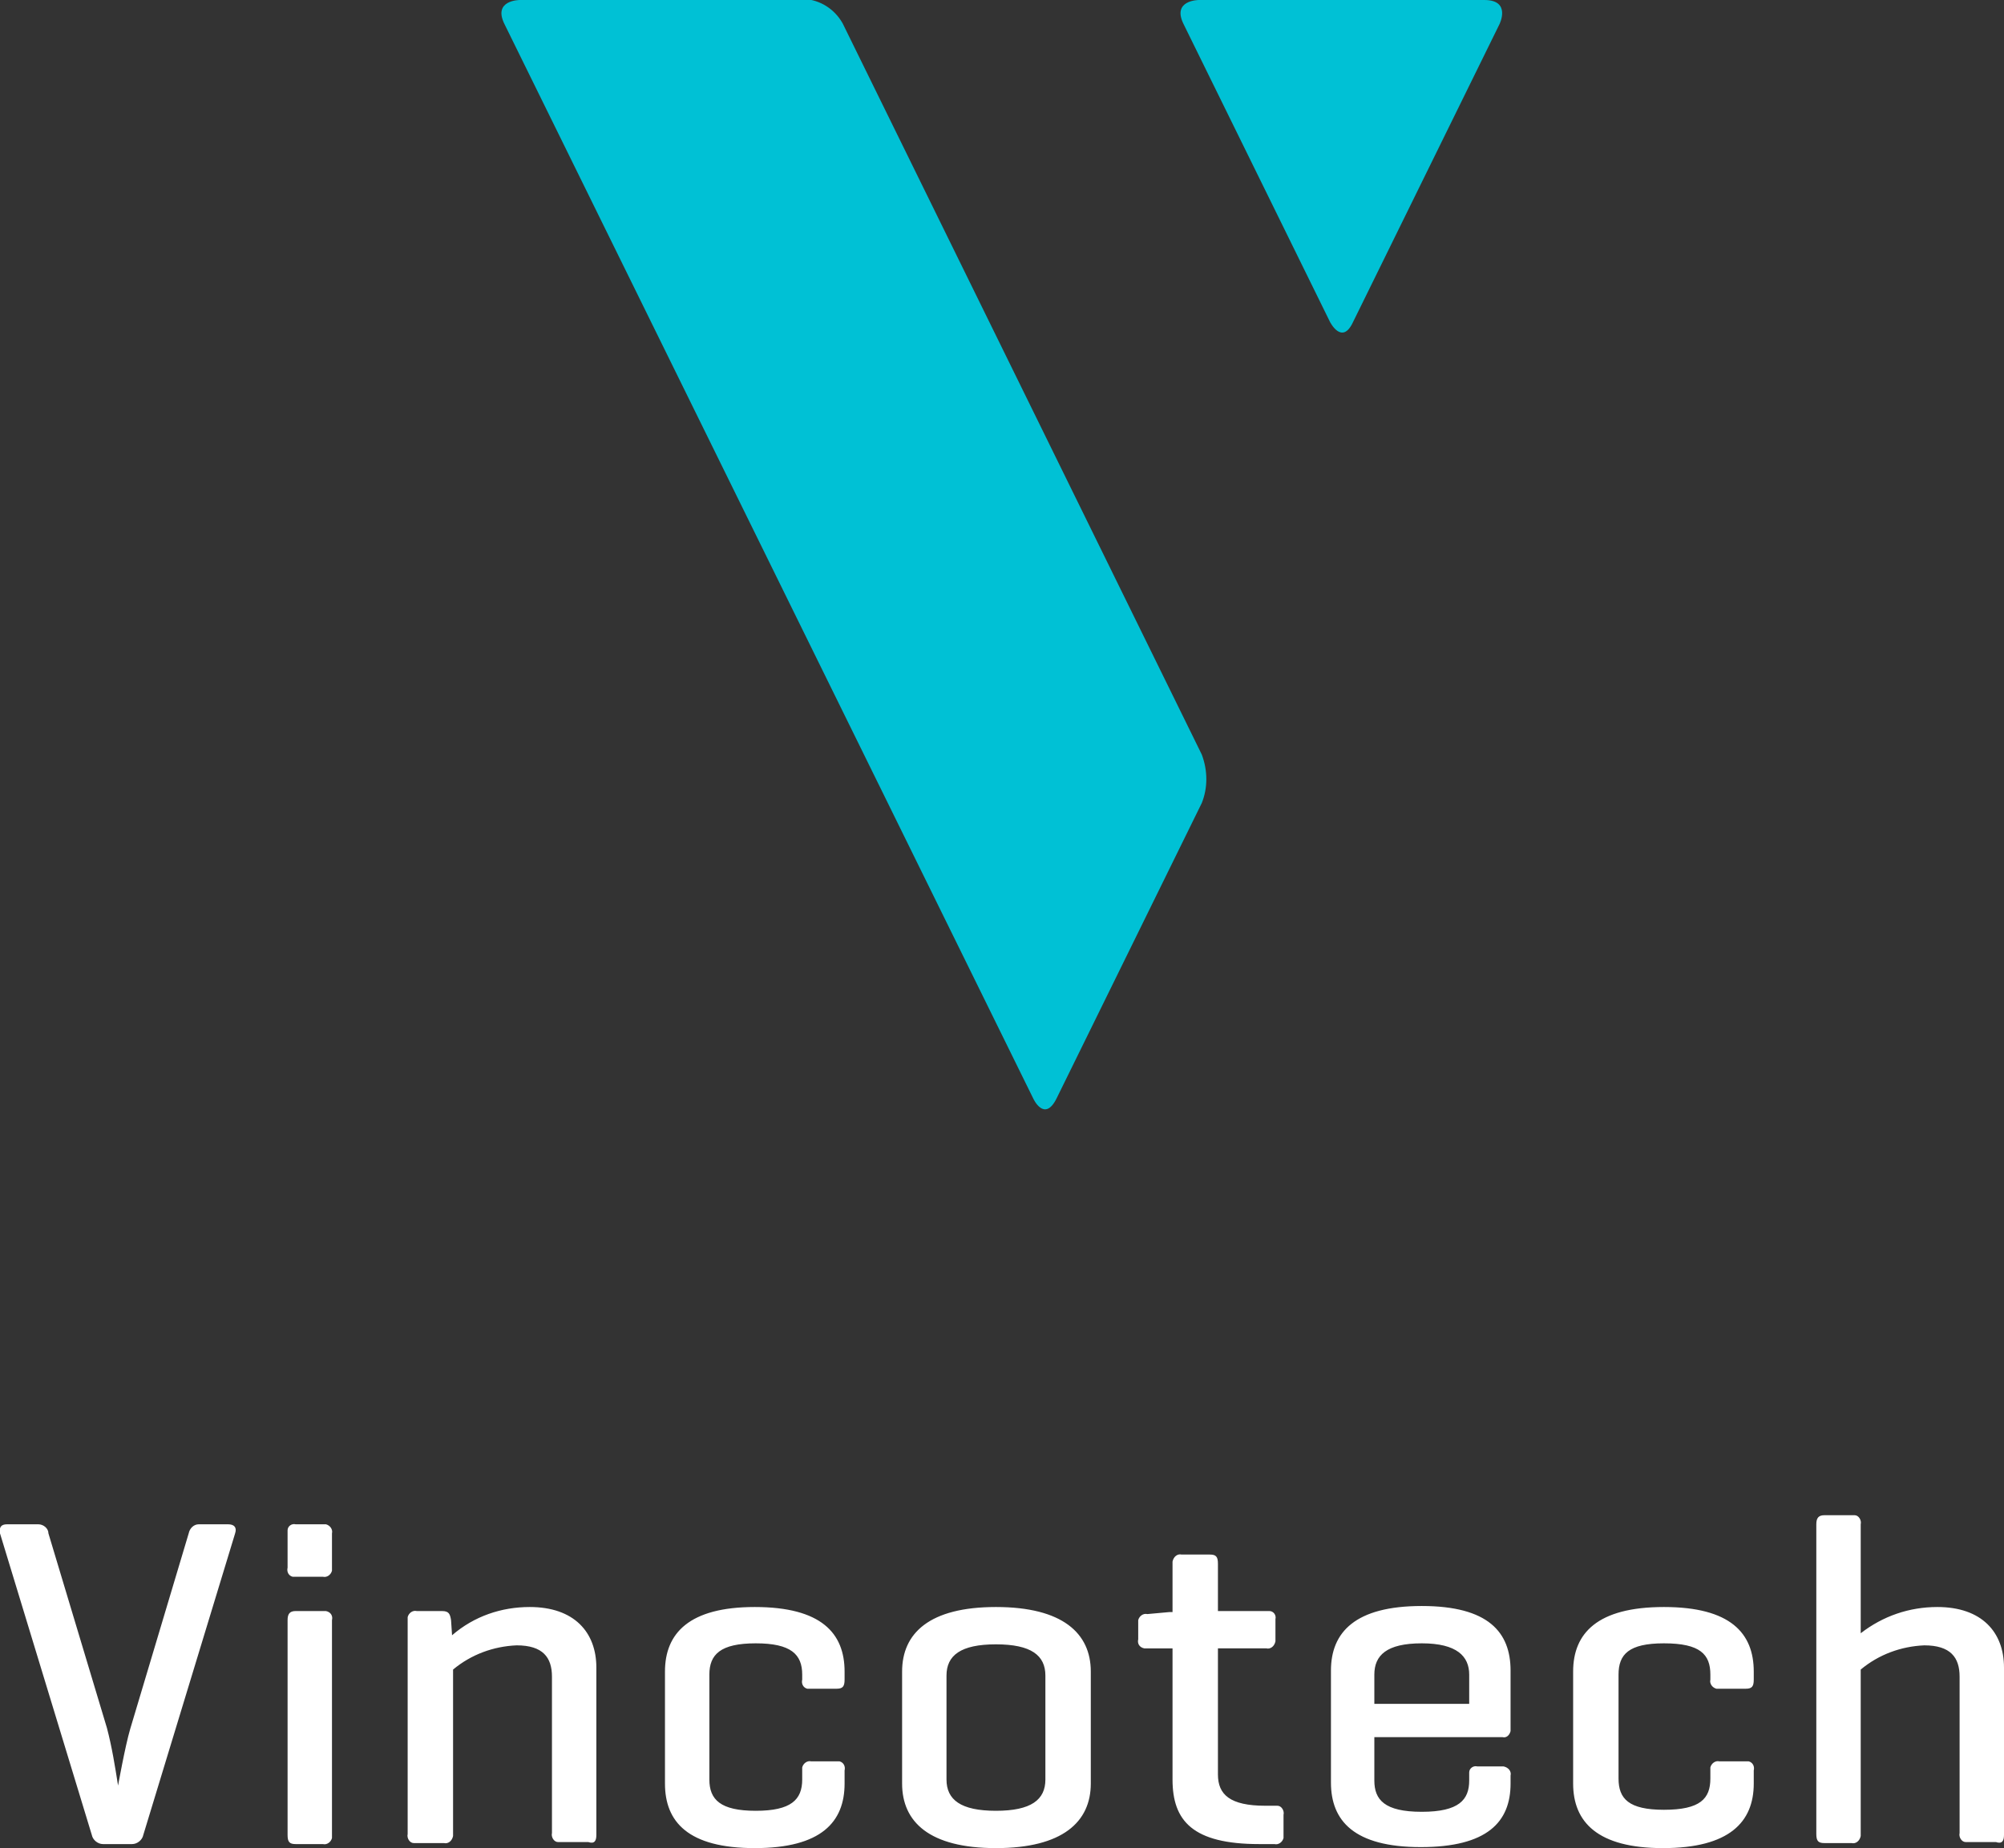
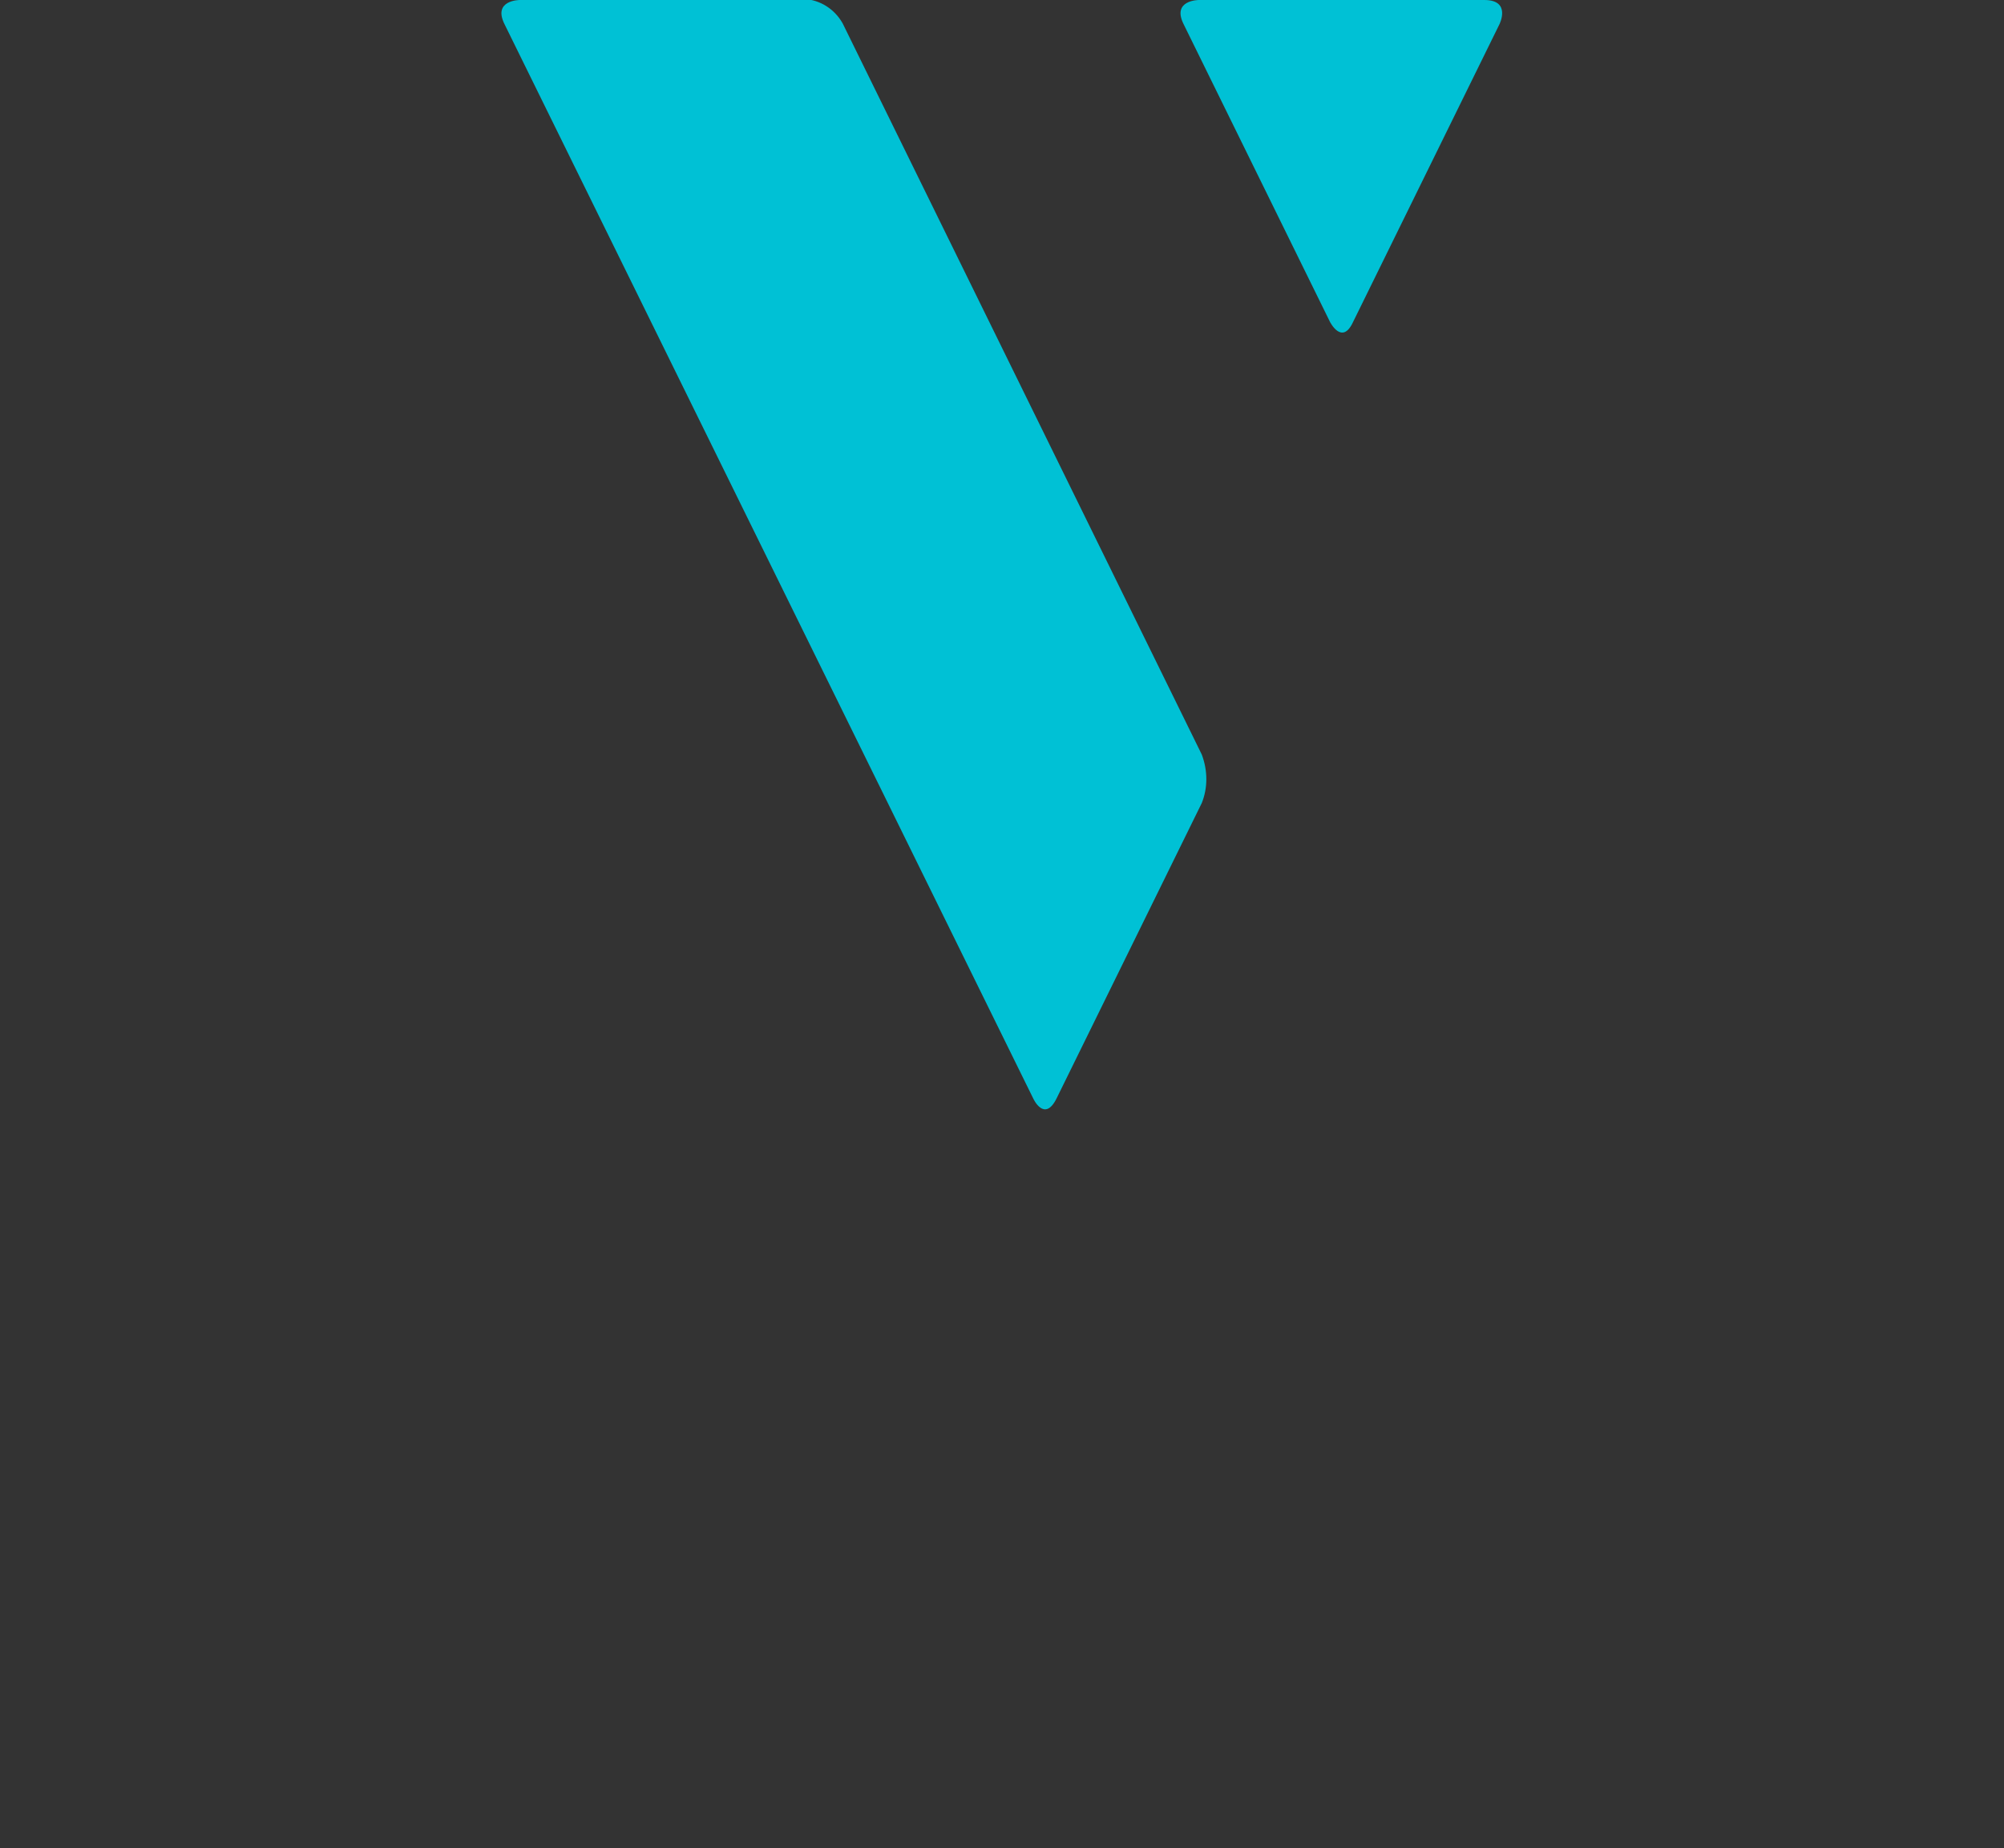
<svg xmlns="http://www.w3.org/2000/svg" version="1.1" id="vincotech-logo.svg" x="0px" y="0px" viewBox="0 0 198.6 183.2" style="enable-background:new 0 0 198.6 183.2;" xml:space="preserve">
  <rect x="0" y="0" width="198.6" height="183.2" fill="#333333" stroke="none" />
  <style type="text/css">
	.st0{fill:#00C1D5;}
	.st1{fill:#FFFFFF;}
</style>
  <path id="v" class="st0" d="M148.6,2.4c0,0,1.2-2.4-1.5-2.4h-28.3c0,0-2.7,0-1.5,2.4l14.5,29.5c0,0,1.2,2.4,2.3,0L148.6,2.4  L148.6,2.4L148.6,2.4z M119.1,74.8L83.5,2.3c-0.8-1.4-2.2-2.3-3.8-2.4L51.5,0c0,0-2.7,0-1.5,2.4l52.4,106.5c0,0,1.1,2.4,2.3,0  l14.4-29.3C119.7,78.1,119.7,76.4,119.1,74.8L119.1,74.8L119.1,74.8z" />
-   <path id="vincotech" class="st1" d="M198.6,181.9v-16.6c0-3.5-2.2-6-6.6-6c-2.8,0-5.4,0.9-7.6,2.6v-10.8c0.1-0.4-0.2-0.9-0.6-0.9  c-0.1,0-0.2,0-0.3,0h-2.7c-0.6,0-0.8,0.3-0.8,0.9v30.7c0,0.7,0.2,0.9,0.8,0.9h2.7c0.4,0.1,0.8-0.2,0.9-0.7c0-0.1,0-0.2,0-0.3v-16.2  c1.8-1.5,4-2.3,6.3-2.4c2.6,0,3.5,1.2,3.5,3.1v15.5c-0.1,0.4,0.2,0.9,0.6,0.9c0.1,0,0.2,0,0.3,0h2.7  C198.4,182.8,198.6,182.5,198.6,181.9L198.6,181.9L198.6,181.9z M173.8,176.8v-1.3c0.1-0.4-0.1-0.8-0.5-0.9c-0.1,0-0.2,0-0.3,0h-2.6  c-0.4-0.1-0.8,0.2-0.9,0.6c0,0.1,0,0.2,0,0.2v0.9c0,2-1,3.1-4.6,3.1c-3.5,0-4.5-1.1-4.5-3.1V166c0-2,1-3.1,4.5-3.1  c3.6,0,4.6,1.1,4.6,3.1v0.5c-0.1,0.4,0.2,0.8,0.6,0.9c0.1,0,0.2,0,0.3,0h2.6c0.6,0,0.8-0.2,0.8-0.9v-0.8c0-3.8-2.3-6.4-8.9-6.4  s-9,2.6-9,6.4v11.1c0,3.8,2.4,6.4,8.9,6.4C171.4,183.2,173.8,180.6,173.8,176.8L173.8,176.8z M149.7,176.8V176  c0.1-0.4-0.2-0.8-0.7-0.9c-0.1,0-0.2,0-0.2,0h-2.4c-0.4-0.1-0.8,0.2-0.8,0.6c0,0.1,0,0.2,0,0.3v0.5c0,1.9-1,3.1-4.7,3.1  s-4.7-1.2-4.7-3.1v-4.3h12.7c0.4,0.1,0.7-0.2,0.8-0.6c0-0.1,0-0.2,0-0.3v-5.7c0-3.8-2.2-6.4-8.8-6.4s-9,2.6-9,6.4v11.1  c0,3.8,2.3,6.4,8.9,6.4S149.7,180.6,149.7,176.8L149.7,176.8L149.7,176.8z M136.2,168.9V166c0-1.9,1.2-3.1,4.7-3.1s4.7,1.3,4.7,3.1  v2.9H136.2L136.2,168.9z M127.2,181.9v-2c0.1-0.4-0.2-0.9-0.6-0.9c-0.1,0-0.2,0-0.3,0h-0.9c-3.5,0-4.7-1.1-4.7-3.1v-12.5h4.8  c0.4,0.1,0.8-0.2,0.9-0.7c0-0.1,0-0.2,0-0.3v-1.9c0.1-0.4-0.2-0.8-0.6-0.8c-0.1,0-0.2,0-0.3,0h-4.8v-4.7c0-0.7-0.2-0.9-0.8-0.9h-2.8  c-0.4-0.1-0.8,0.2-0.9,0.7c0,0.1,0,0.2,0,0.3v4.7h-0.3l-2.2,0.2c-0.4-0.1-0.8,0.2-0.9,0.6c0,0.1,0,0.2,0,0.3v1.6  c-0.1,0.4,0.1,0.8,0.6,0.9c0.1,0,0.2,0,0.3,0h2.5v13c0,4.1,2,6.4,8.6,6.4h1.5c0.4,0.1,0.8-0.2,0.9-0.6  C127.2,182.1,127.2,182,127.2,181.9L127.2,181.9L127.2,181.9z M108.1,176.8v-11.1c0-3.8-2.8-6.4-9.4-6.4s-9.3,2.6-9.3,6.4v11.1  c0,3.8,2.7,6.4,9.3,6.4S108.1,180.6,108.1,176.8L108.1,176.8L108.1,176.8z M103.6,176.4c0,2-1.4,3.1-4.9,3.1s-4.9-1.1-4.9-3.1v-10.3  c0-2,1.4-3.1,4.9-3.1s4.9,1.1,4.9,3.1V176.4L103.6,176.4L103.6,176.4z M83.7,176.8v-1.3c0.1-0.4-0.1-0.8-0.5-0.9c-0.1,0-0.2,0-0.3,0  h-2.5c-0.4-0.1-0.8,0.2-0.9,0.6c0,0.1,0,0.2,0,0.3v0.9c0,2-1.1,3.1-4.6,3.1s-4.6-1.1-4.6-3.1V166c0-2,1.1-3.1,4.6-3.1  s4.6,1.1,4.6,3.1v0.5c-0.1,0.4,0.1,0.8,0.5,0.9c0.1,0,0.2,0,0.4,0h2.5c0.6,0,0.8-0.2,0.8-0.9v-0.8c0-3.8-2.3-6.4-8.9-6.4  c-6.5,0-8.9,2.6-8.9,6.4v11.1c0,3.8,2.3,6.4,8.9,6.4S83.7,180.6,83.7,176.8L83.7,176.8L83.7,176.8z M59.1,181.9v-16.6  c0-3.5-2.2-6-6.6-6c-2.8,0-5.5,0.9-7.7,2.8l-0.1-1.5c-0.1-0.6-0.2-0.9-0.9-0.9h-2.5c-0.4-0.1-0.8,0.2-0.9,0.6c0,0.1,0,0.2,0,0.2  v21.3c-0.1,0.4,0.2,0.9,0.6,0.9c0.1,0,0.2,0,0.3,0H44c0.4,0.1,0.8-0.2,0.9-0.7c0-0.1,0-0.2,0-0.3v-16.2c1.8-1.5,4-2.3,6.3-2.4  c2.6,0,3.5,1.2,3.5,3.1v15.5c-0.1,0.4,0.2,0.9,0.6,0.9c0.1,0,0.2,0,0.3,0h2.7C58.9,182.8,59.1,182.5,59.1,181.9L59.1,181.9  L59.1,181.9z M32.9,155.4V152c0.1-0.4-0.2-0.8-0.6-0.9c-0.1,0-0.2,0-0.3,0h-2.7c-0.4-0.1-0.8,0.2-0.8,0.6c0,0.1,0,0.2,0,0.3v3.4  c-0.1,0.4,0.1,0.8,0.5,0.9c0.1,0,0.2,0,0.3,0H32c0.4,0.1,0.8-0.2,0.9-0.6C32.9,155.6,32.9,155.5,32.9,155.4L32.9,155.4z M23.3,152  c0.2-0.6-0.1-0.9-0.7-0.9h-2.9c-0.5,0-0.9,0.4-1,0.9l-5.8,19.4c-0.5,1.7-1.2,5.6-1.2,5.6c-0.3-1.9-0.6-3.8-1.1-5.7L4.8,152  c0-0.5-0.5-0.9-1-0.9c0,0,0,0,0,0H0.7c-0.6,0-0.8,0.3-0.7,0.9l9.1,29.9c0.1,0.5,0.6,0.9,1.1,0.9h2.9c0.5,0,1-0.4,1.1-0.9L23.3,152  L23.3,152L23.3,152z M28.5,160.6v21.3c0,0.7,0.2,0.9,0.8,0.9H32c0.4,0.1,0.8-0.2,0.9-0.6c0-0.1,0-0.2,0-0.3v-21.3  c0.1-0.4-0.1-0.8-0.6-0.9c-0.1,0-0.2,0-0.3,0h-2.7C28.7,159.7,28.5,160,28.5,160.6L28.5,160.6L28.5,160.6z" />
</svg>